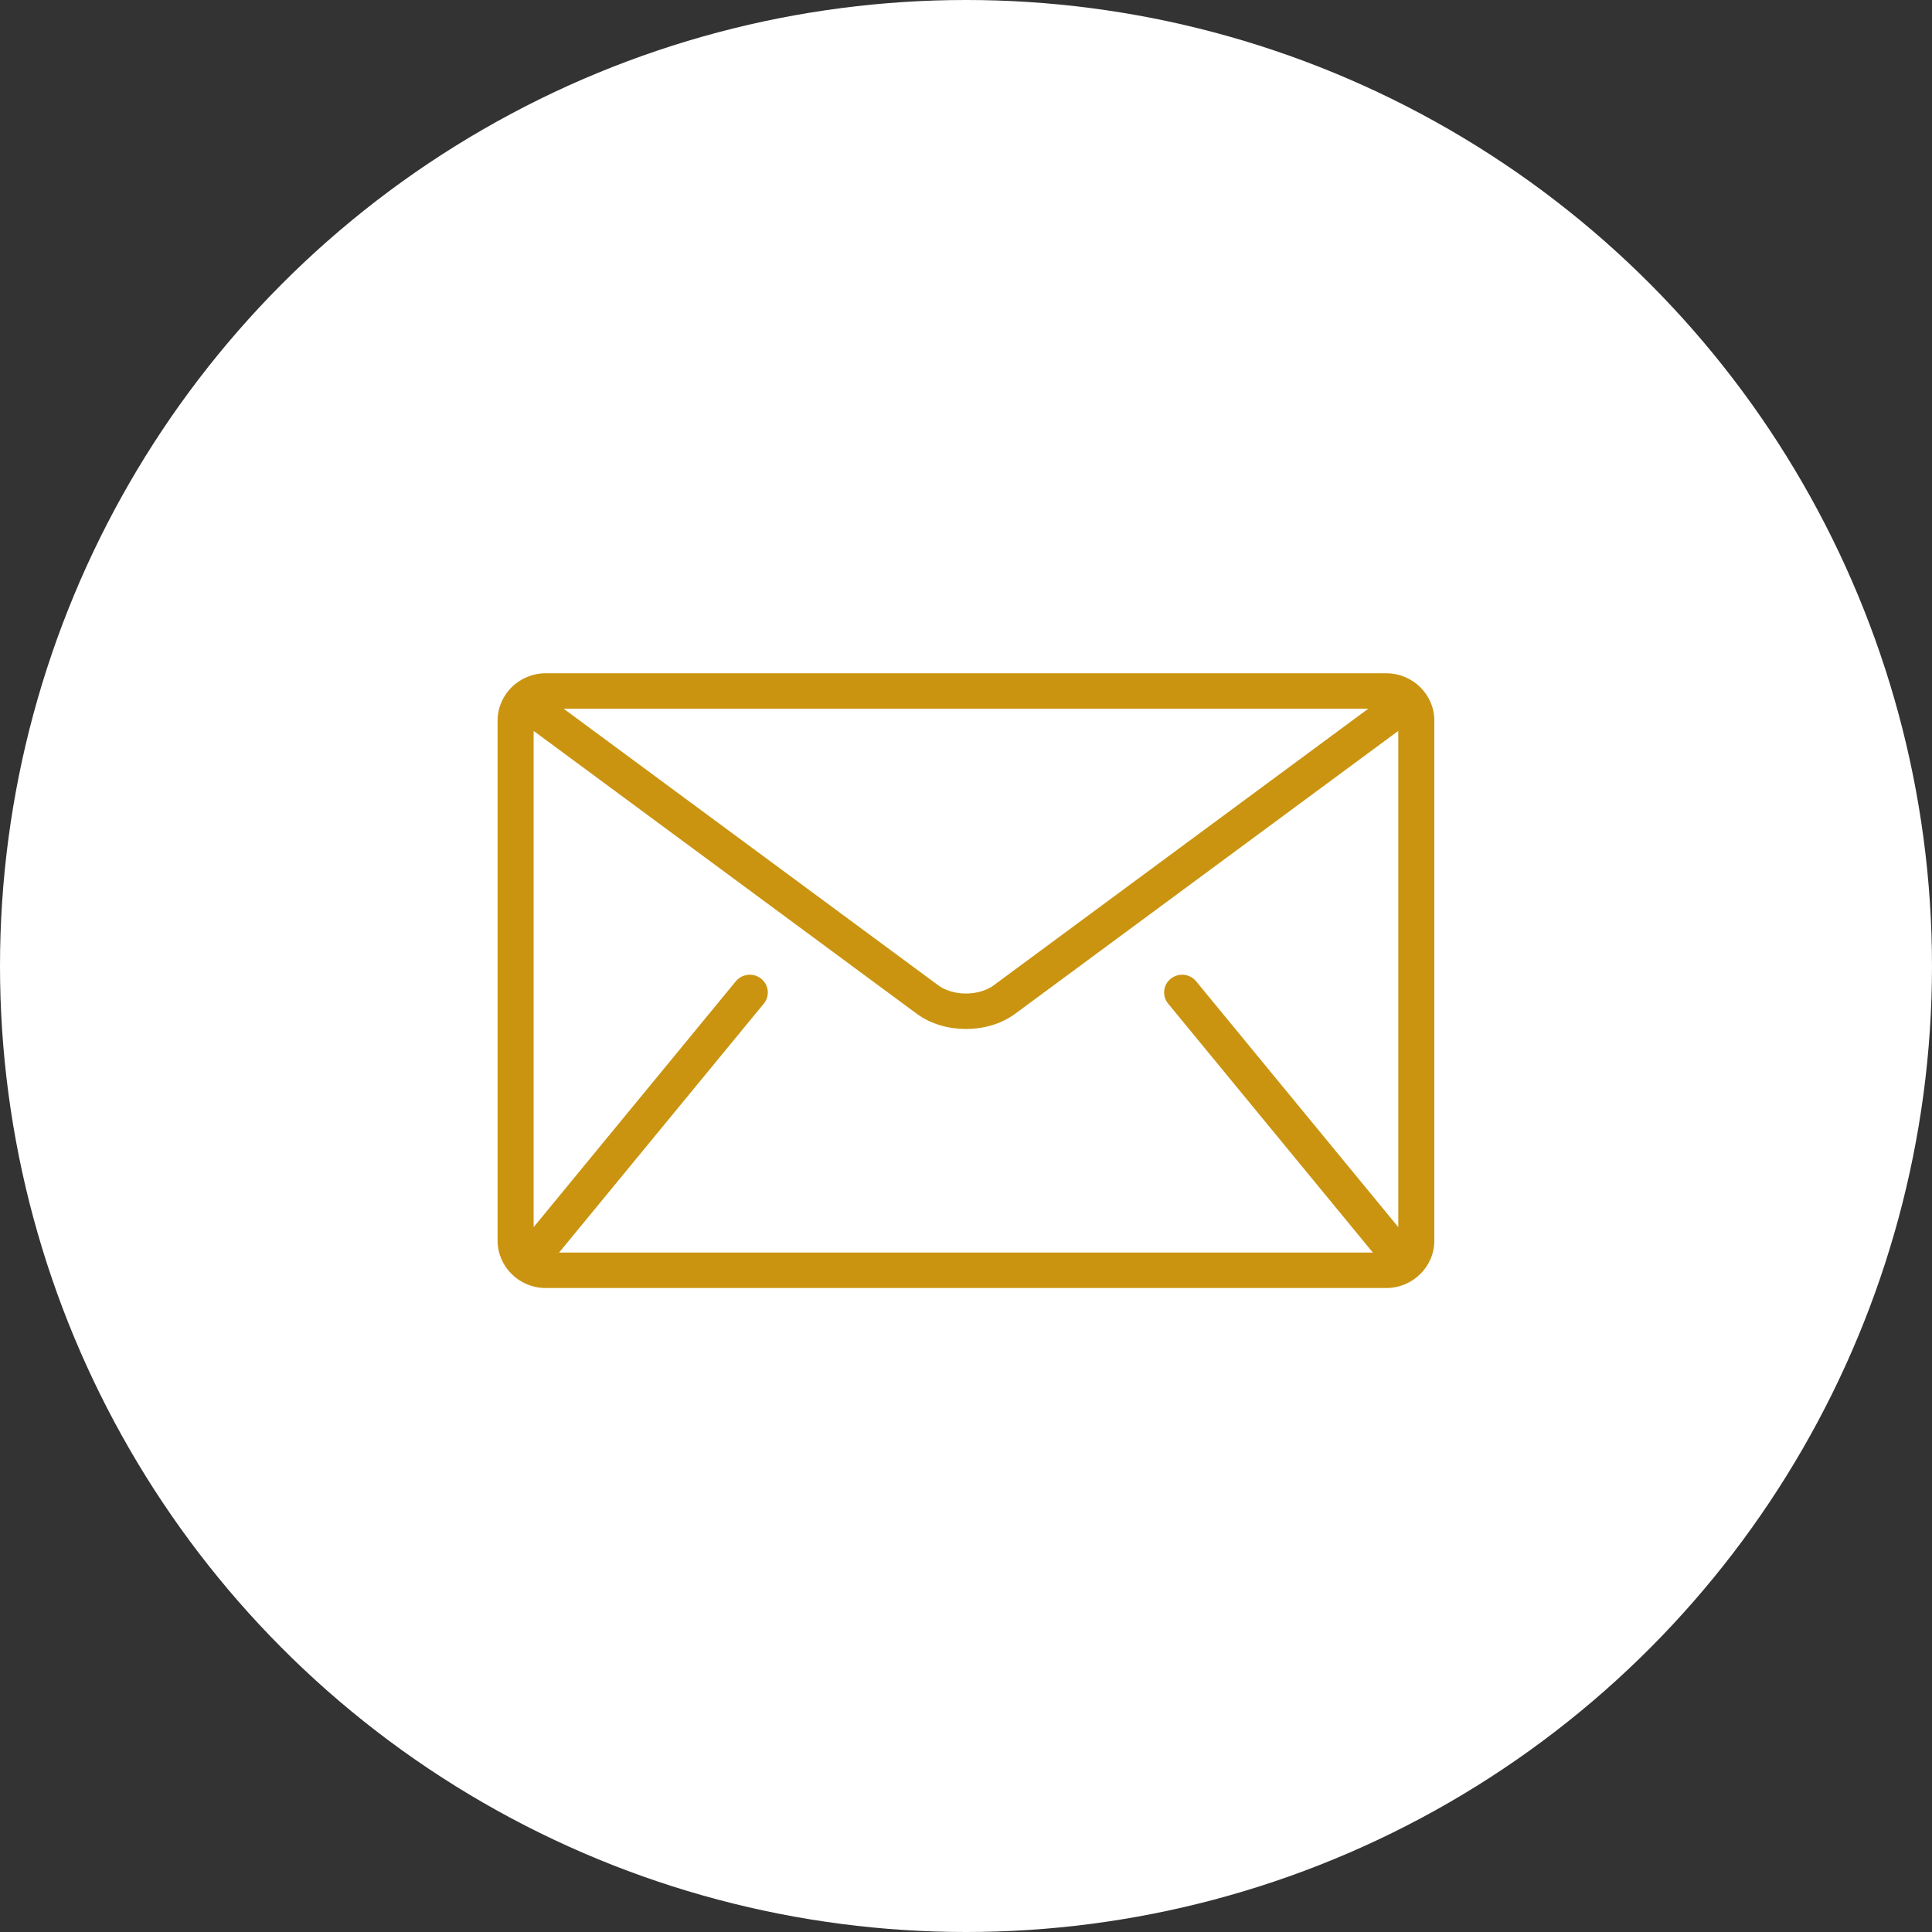
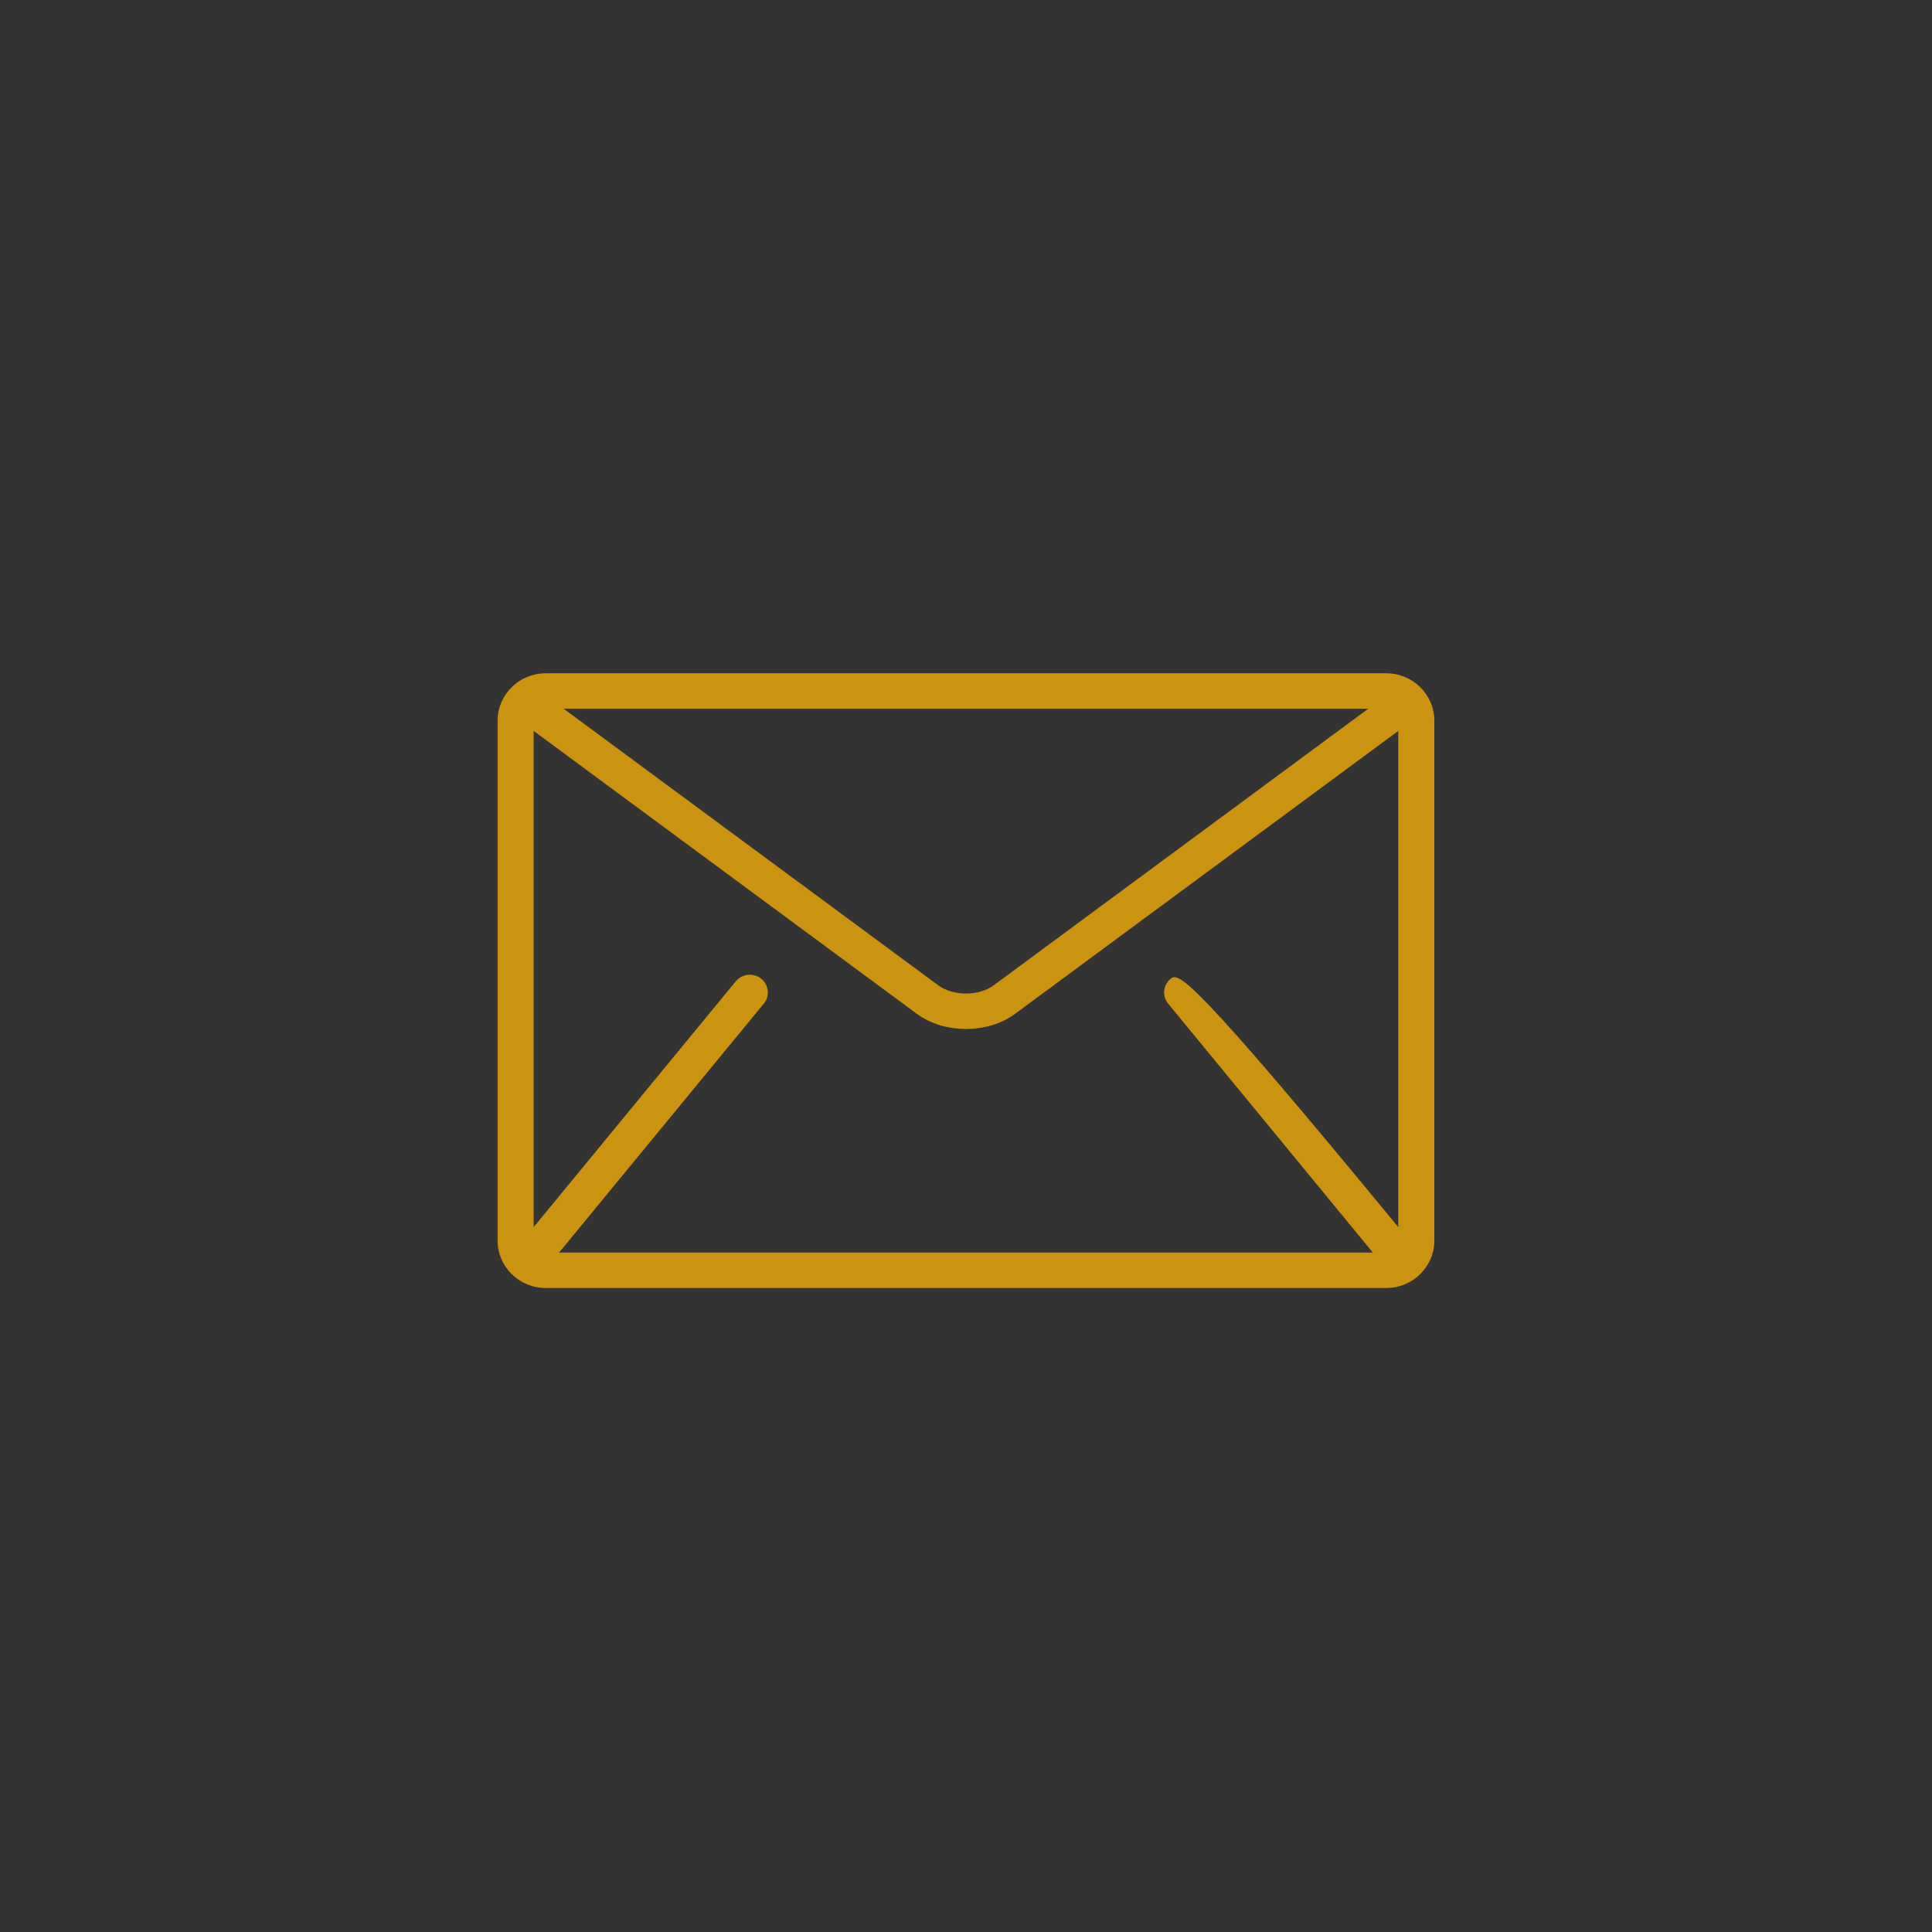
<svg xmlns="http://www.w3.org/2000/svg" width="104" height="104" viewBox="0 0 104 104" fill="none">
  <rect x="0" y="0" width="104" height="104" fill="#333333" stroke="none" />
-   <circle cx="52" cy="52" r="52" fill="white" />
-   <path d="M74.624 36.243H29.372C27.95 36.243 26.786 37.388 26.786 38.788V66.788C26.786 68.188 27.95 69.334 29.372 69.334H74.624C76.047 69.334 77.21 68.188 77.21 66.788V38.788C77.21 37.388 76.047 36.243 74.624 36.243ZM73.654 38.151L53.486 53.043C53.123 53.314 52.566 53.484 51.998 53.482C51.43 53.484 50.873 53.314 50.511 53.043L30.342 38.151H73.654ZM62.881 54.025L73.871 67.389C73.882 67.402 73.895 67.412 73.907 67.424H30.09C30.101 67.412 30.115 67.402 30.126 67.389L41.116 54.025C41.196 53.928 41.256 53.816 41.292 53.695C41.328 53.575 41.34 53.449 41.326 53.324C41.313 53.2 41.275 53.079 41.214 52.969C41.153 52.858 41.071 52.761 40.971 52.682C40.555 52.351 39.945 52.414 39.608 52.824L28.726 66.057V39.345L49.348 54.57C50.123 55.138 51.066 55.388 51.998 55.391C52.929 55.389 53.873 55.139 54.648 54.57L75.27 39.345V66.057L64.388 52.824C64.052 52.414 63.441 52.351 63.025 52.682C62.608 53.014 62.544 53.615 62.881 54.025Z" fill="#CA9410" />
+   <path d="M74.624 36.243H29.372C27.95 36.243 26.786 37.388 26.786 38.788V66.788C26.786 68.188 27.95 69.334 29.372 69.334H74.624C76.047 69.334 77.21 68.188 77.21 66.788V38.788C77.21 37.388 76.047 36.243 74.624 36.243ZM73.654 38.151L53.486 53.043C53.123 53.314 52.566 53.484 51.998 53.482C51.43 53.484 50.873 53.314 50.511 53.043L30.342 38.151H73.654ZM62.881 54.025L73.871 67.389C73.882 67.402 73.895 67.412 73.907 67.424H30.09C30.101 67.412 30.115 67.402 30.126 67.389L41.116 54.025C41.196 53.928 41.256 53.816 41.292 53.695C41.328 53.575 41.34 53.449 41.326 53.324C41.313 53.2 41.275 53.079 41.214 52.969C41.153 52.858 41.071 52.761 40.971 52.682C40.555 52.351 39.945 52.414 39.608 52.824L28.726 66.057V39.345L49.348 54.57C50.123 55.138 51.066 55.388 51.998 55.391C52.929 55.389 53.873 55.139 54.648 54.57L75.27 39.345V66.057C64.052 52.414 63.441 52.351 63.025 52.682C62.608 53.014 62.544 53.615 62.881 54.025Z" fill="#CA9410" />
</svg>